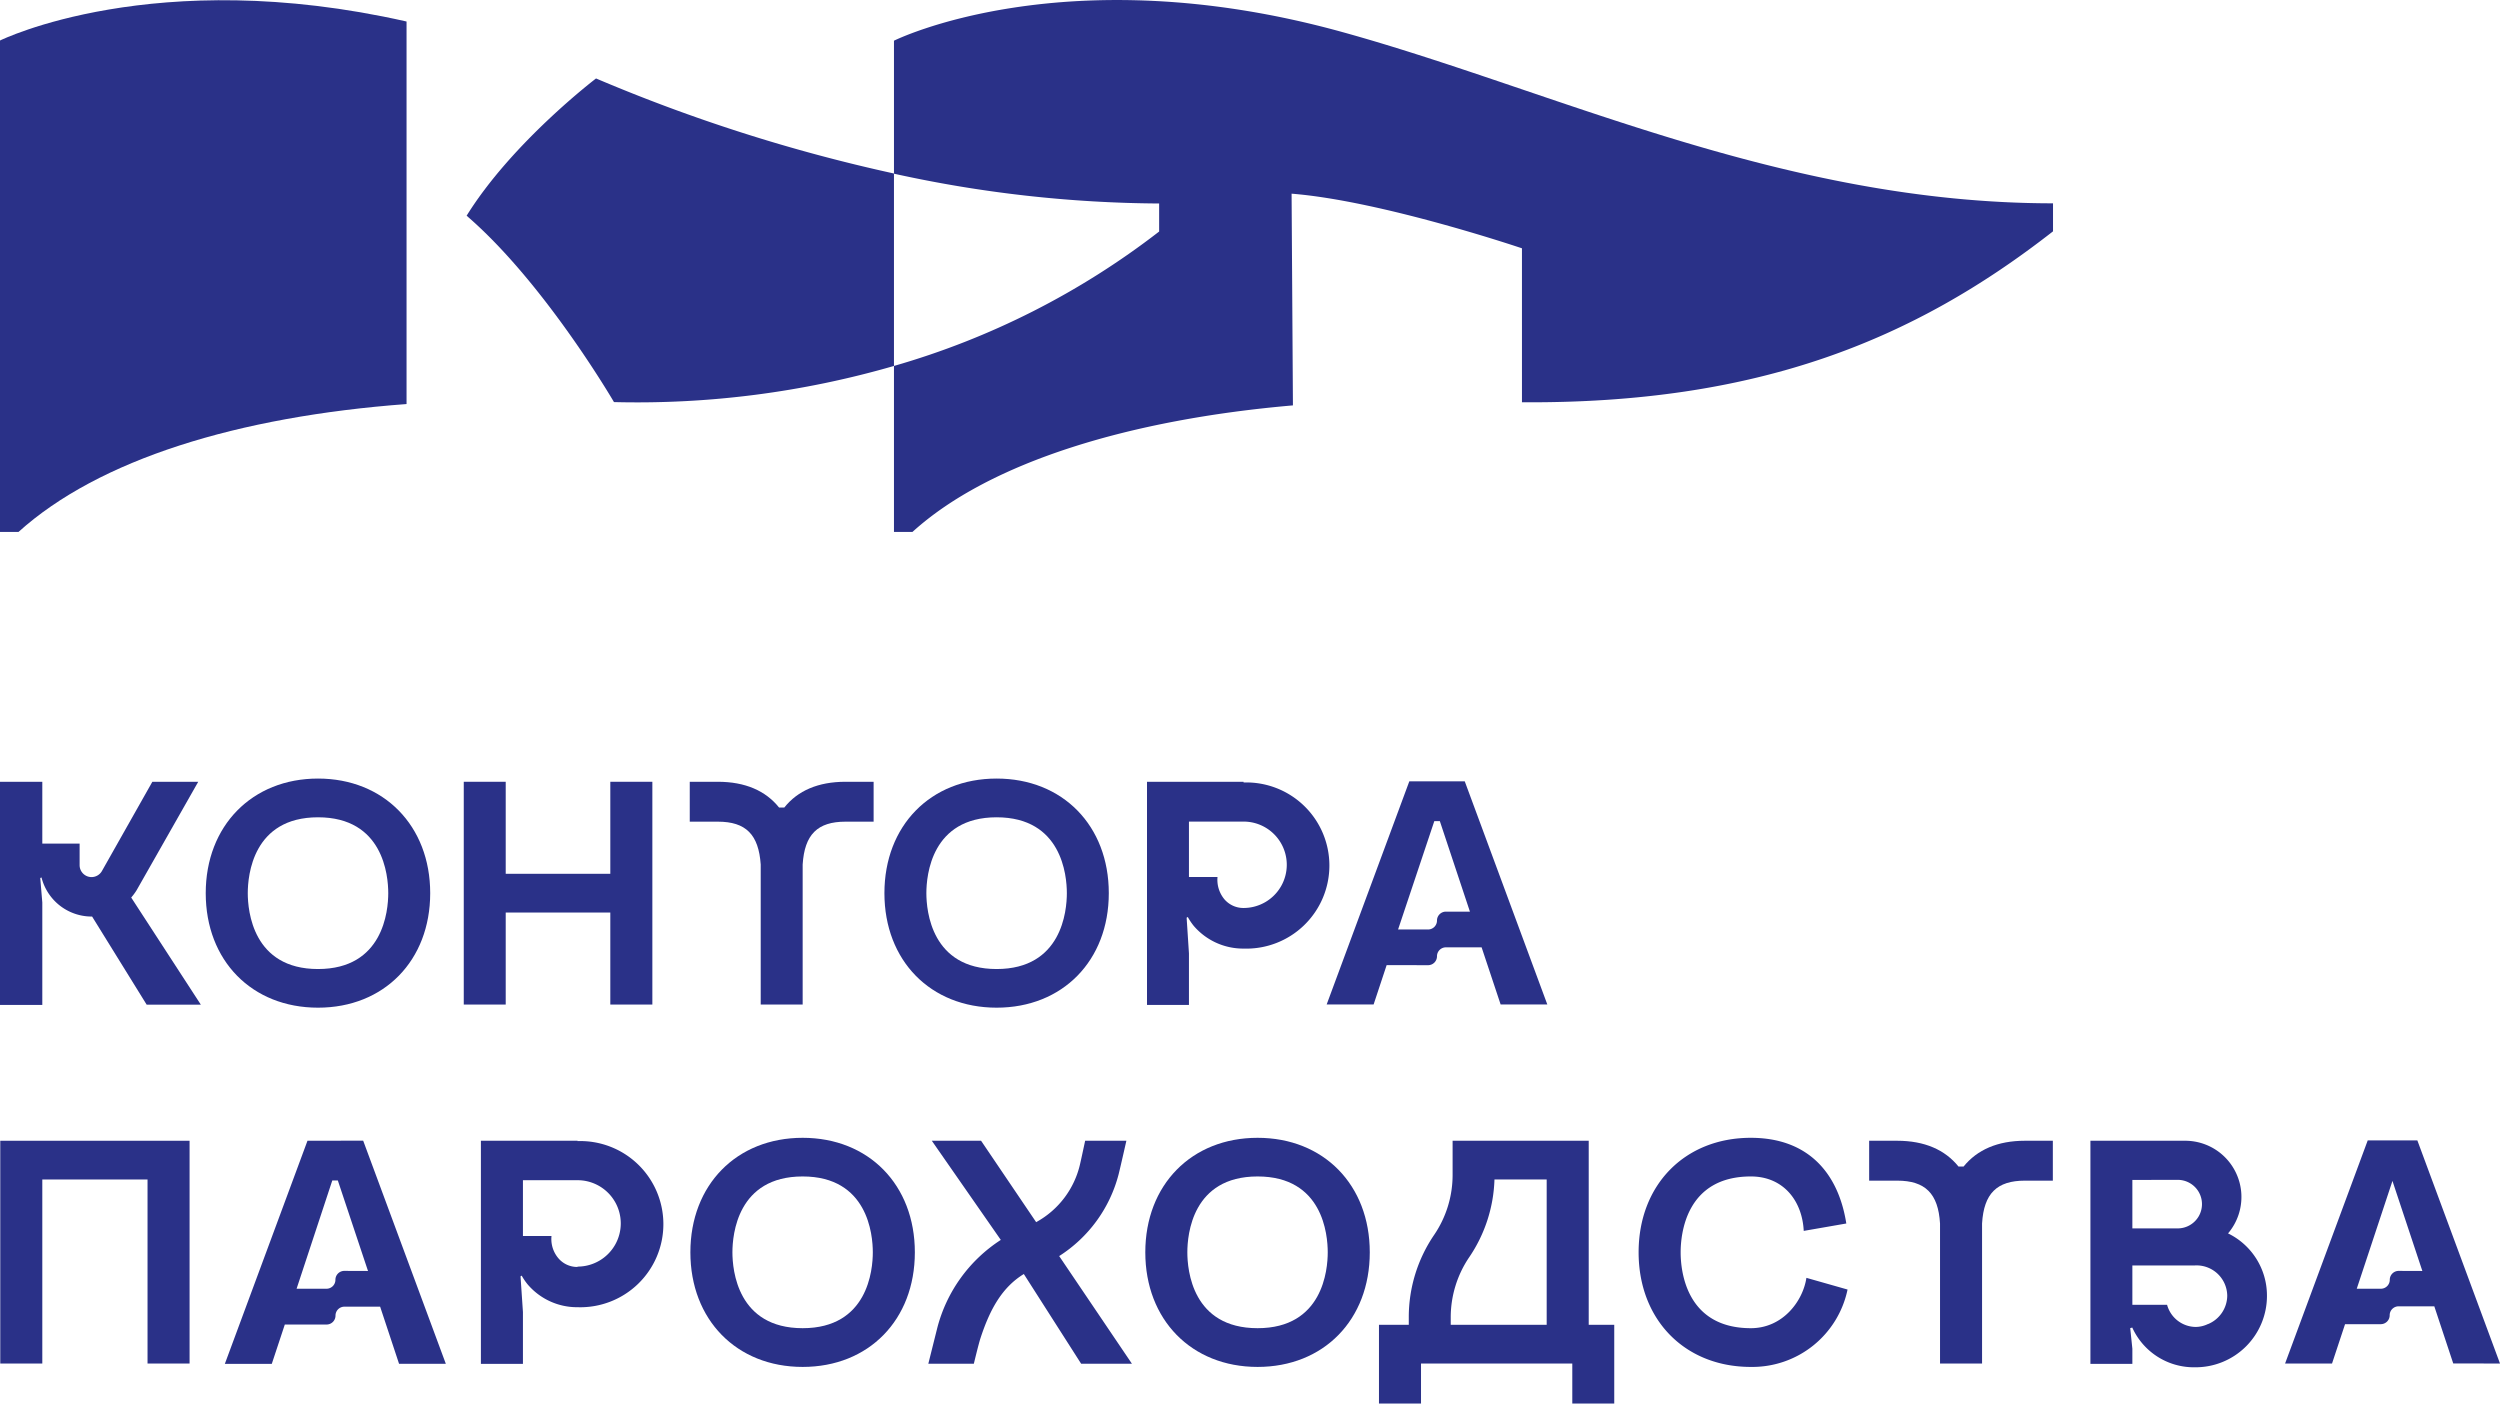
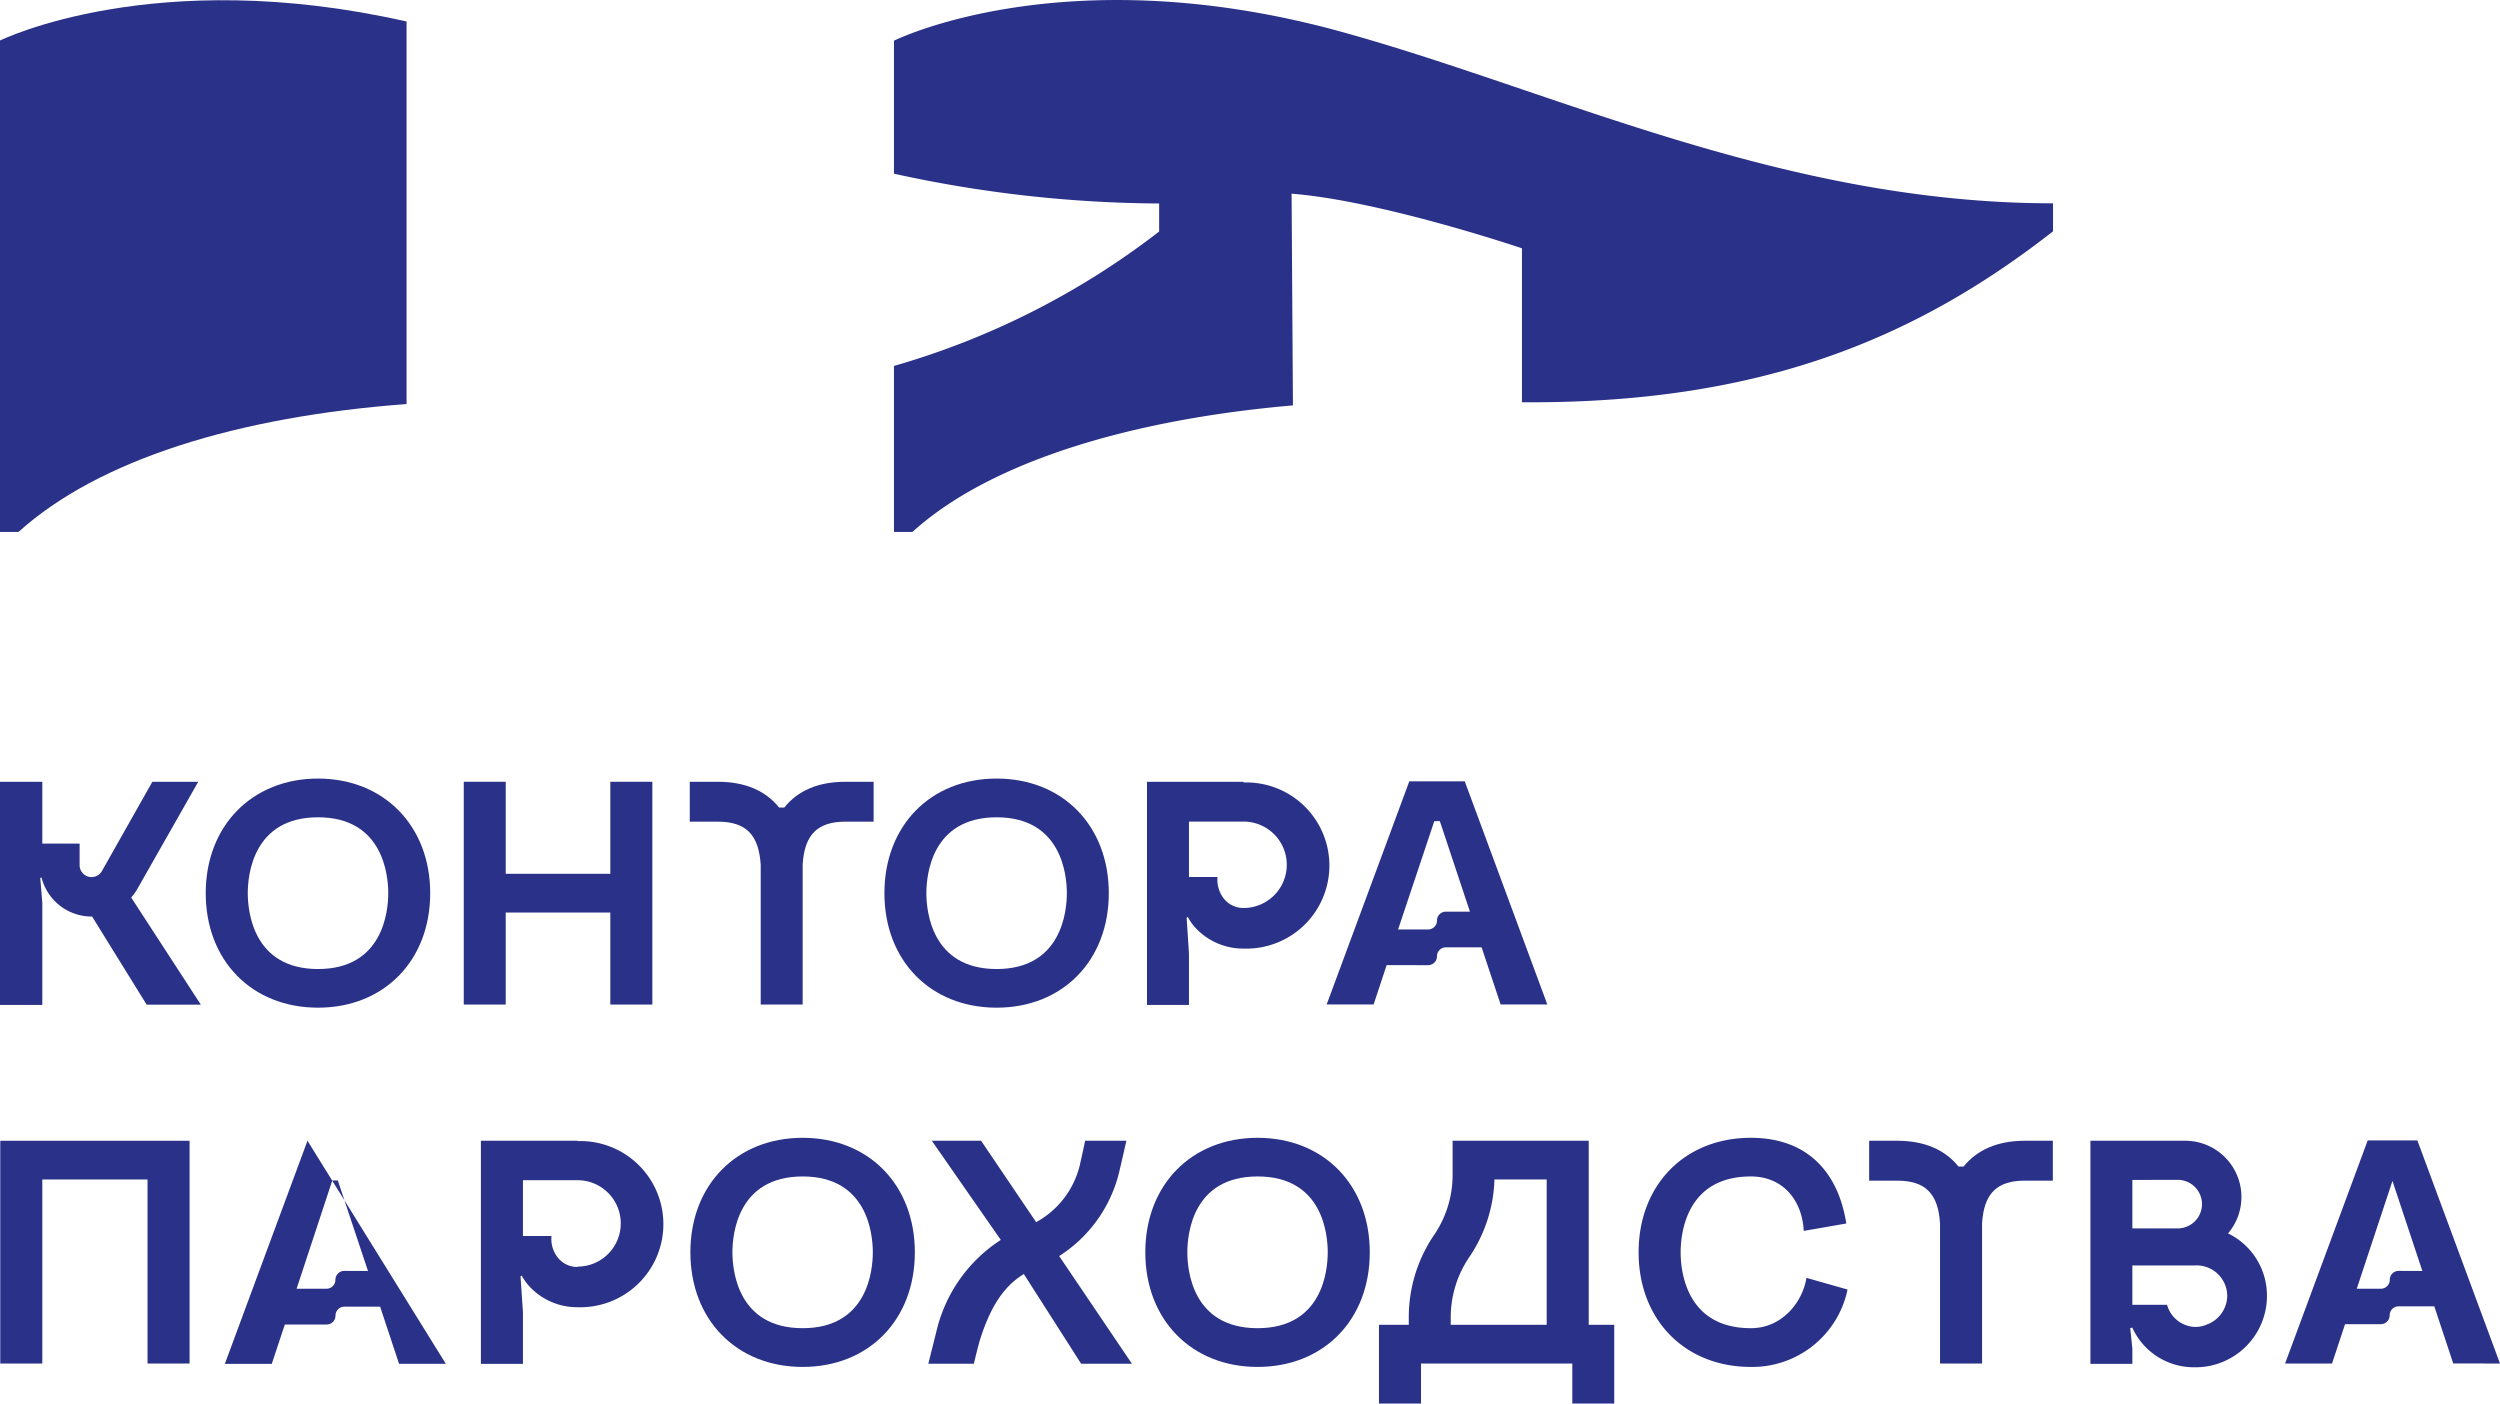
<svg xmlns="http://www.w3.org/2000/svg" viewBox="0 0 280.1 157.25">
  <defs>
    <style>.cls-1{fill:#2a3188;}</style>
  </defs>
  <g id="Слой_2" data-name="Слой 2">
    <g id="Слой_1-2" data-name="Слой 1">
      <path class="cls-1" d="M15.3,99.75l6.91-12.16H17.07l-5.65,10a1.35,1.35,0,0,1-1.17.68,1.34,1.34,0,0,1-1.33-1.34V94.52H4.74V87.59H0v25H4.74V101.12l-.23-2.75.14-.06a5.8,5.8,0,0,0,5.6,4.38h.07l6.11,9.87H22.5l-7.8-12A6.22,6.22,0,0,0,15.3,99.75Z" />
      <path class="cls-1" d="M35.63,112.9c7.4,0,12.57-5.28,12.57-12.83S43,87.23,35.63,87.23s-12.58,5.28-12.58,12.84S28.22,112.9,35.63,112.9Zm0-21.33c7.3,0,7.87,6.5,7.87,8.5s-.57,8.5-7.87,8.5-7.87-6.51-7.87-8.5S28.33,91.57,35.63,91.57Z" />
      <path class="cls-1" d="M124.23,100.07c0-7.56-5.17-12.84-12.57-12.84s-12.57,5.28-12.57,12.84,5.17,12.83,12.57,12.83S124.23,107.62,124.23,100.07Zm-20.44,0c0-2,.57-8.5,7.87-8.5s7.87,6.5,7.87,8.5-.57,8.5-7.87,8.5S103.79,102.06,103.79,100.07Z" />
      <polygon class="cls-1" points="56.66 102.24 68.38 102.24 68.38 112.55 73.09 112.55 73.09 87.59 68.38 87.59 68.38 97.9 56.66 97.9 56.66 87.59 51.96 87.59 51.96 112.55 56.66 112.55 56.66 102.24" />
      <path class="cls-1" d="M85.23,96.86v15.69h4.7V96.86c.21-3.36,1.66-4.8,4.8-4.8h3.15V87.59H94.73c-3.06,0-5.36,1-6.86,2.89h-.58c-1.5-1.88-3.8-2.89-6.86-2.89H77.28v4.47h3.15C83.57,92.06,85,93.5,85.23,96.86Z" />
      <path class="cls-1" d="M160,108.14a1,1,0,0,0,1-1,1,1,0,0,1,1-1h4l2.13,6.4h5.23l-9.25-25H157.9l-9.26,25h5.26l1.46-4.41ZM160.7,92h.62l3.37,10.14H162a1,1,0,0,0-1,1,1,1,0,0,1-1,1h-3.36Z" />
      <polygon class="cls-1" points="0.03 127.81 0.03 152.77 4.74 152.77 4.74 132.15 16.53 132.15 16.53 152.77 21.24 152.77 21.24 127.81 0.03 127.81" />
      <path class="cls-1" d="M89.93,127.48c-7.41,0-12.58,5.28-12.58,12.83s5.17,12.84,12.58,12.84,12.57-5.28,12.57-12.84S97.33,127.48,89.93,127.48Zm0,21.33c-7.3,0-7.87-6.5-7.87-8.5s.57-8.5,7.87-8.5,7.86,6.51,7.86,8.5S97.23,148.81,89.93,148.81Z" />
      <path class="cls-1" d="M140.9,127.48c-7.41,0-12.58,5.28-12.58,12.83s5.17,12.84,12.58,12.84,12.57-5.28,12.57-12.84S148.3,127.48,140.9,127.48Zm0,21.33c-7.31,0-7.87-6.5-7.87-8.5s.56-8.5,7.87-8.5,7.86,6.51,7.86,8.5S148.2,148.81,140.9,148.81Z" />
      <path class="cls-1" d="M125.34,131.53c.23-.93.86-3.72.86-3.72h-4.62s-.41,1.93-.56,2.57a9.93,9.93,0,0,1-4.93,6.55l-6.17-9.12H104.4l7.73,11.11a16.72,16.72,0,0,0-7.12,9.87l-1,4h5.1s.51-2.13.73-2.82c1.1-3.38,2.48-5.76,4.87-7.23l6.42,10.05h5.69l-8.15-12.06A15.46,15.46,0,0,0,125.34,131.53Z" />
-       <path class="cls-1" d="M34.45,127.81l-9.26,25h5.26l1.46-4.41h4.68a1,1,0,0,0,1-1,1,1,0,0,1,1-1h4l2.12,6.4h5.24l-9.26-25Zm4.13,14.58a1,1,0,0,0-1,1,1,1,0,0,1-1,1H33.23l4-12.13h.62l3.38,10.14Z" />
+       <path class="cls-1" d="M34.45,127.81l-9.26,25h5.26l1.46-4.41h4.68a1,1,0,0,0,1-1,1,1,0,0,1,1-1h4l2.12,6.4h5.24Zm4.13,14.58a1,1,0,0,0-1,1,1,1,0,0,1-1,1H33.23l4-12.13h.62l3.38,10.14Z" />
      <path class="cls-1" d="M280.1,152.77l-9.26-25h-5.56l-9.26,25h5.26l1.46-4.41h4a1,1,0,0,0,1-1,1,1,0,0,1,1-1h4l2.12,6.4Zm-11.35-10.38a1,1,0,0,0-1,1,1,1,0,0,1-1,1h-2.7l4-12.08,3.35,10.09Z" />
      <path class="cls-1" d="M178,127.81H162.75v3.81a11.93,11.93,0,0,1-2.07,6.74,16.35,16.35,0,0,0-2.84,9.24v.83H154.5v8.82h4.71v-4.48h16.95v4.48h4.7v-8.82H178ZM162.54,147.6a12,12,0,0,1,2.07-6.74,16.37,16.37,0,0,0,2.83-8.71h5.85v16.28H162.54Z" />
      <path class="cls-1" d="M64.71,127.81H53.88v25h4.71V147l-.27-4,.13-.08a6.68,6.68,0,0,0,.68,1,7.28,7.28,0,0,0,5.58,2.54,9.31,9.31,0,1,0,0-18.61Zm0,14.14a2.77,2.77,0,0,1-2.17-1,3.33,3.33,0,0,1-.75-2.47h-3.2v-6.25h6.12a4.84,4.84,0,1,1,0,9.68Z" />
      <path class="cls-1" d="M139.33,87.59H128.51v25h4.7v-5.77l-.26-4,.13-.08a6.62,6.62,0,0,0,.67,1,7.29,7.29,0,0,0,5.58,2.54,9.31,9.31,0,1,0,0-18.61Zm0,14.14a2.8,2.8,0,0,1-2.17-1,3.42,3.42,0,0,1-.75-2.47h-3.2V92.05h6.12a4.84,4.84,0,0,1,0,9.68Z" />
      <path class="cls-1" d="M196.17,148.81c-7.31,0-7.87-6.5-7.87-8.5s.56-8.5,7.87-8.5c3.68,0,5.76,2.78,5.92,6.1l4.77-.83c-.9-5.73-4.35-9.6-10.7-9.6-7.4,0-12.57,5.28-12.57,12.83s5.17,12.84,12.57,12.84A10.9,10.9,0,0,0,207,144.48l-4.61-1.31C202,145.78,199.74,148.81,196.17,148.81Z" />
      <path class="cls-1" d="M220,130.7h-.57c-1.51-1.88-3.81-2.89-6.87-2.89h-3.14v4.47h3.14c3.14,0,4.6,1.44,4.8,4.8v15.69h4.71V137.08c.2-3.36,1.66-4.8,4.8-4.8H230v-4.47h-3.14C223.82,127.81,221.52,128.82,220,130.7Z" />
      <path class="cls-1" d="M249.63,138.19a6.3,6.3,0,0,0-4.84-10.38H234.21v25h4.7v-1.7l-.24-2.31.23-.06a7.57,7.57,0,0,0,7,4.45,8,8,0,0,0,8.09-8A7.75,7.75,0,0,0,249.63,138.19Zm-5.64-6a2.72,2.72,0,1,1,0,5.44h-5.08V132.2Zm3.4,16.15a3.22,3.22,0,0,1-1.42.33,3.36,3.36,0,0,1-3.17-2.48h-3.89v-4.41h7a3.44,3.44,0,0,1,3.63,3.4A3.48,3.48,0,0,1,247.39,148.35Z" />
-       <path class="cls-1" d="M66.78,8.79s-9.39,7.14-14.5,15.38C61,31.67,68.79,45.05,68.79,45.05A103.4,103.4,0,0,0,100.16,41V19.44A188.11,188.11,0,0,1,66.78,8.79Z" />
      <path class="cls-1" d="M150.28,3.56c-31-8.55-50.12,1-50.12,1v14.9a141.42,141.42,0,0,0,29.71,3.34v3.14A88.39,88.39,0,0,1,100.16,41V59.6h2.07c8.68-7.88,24.49-12.61,42.63-14.18l-.15-23.72c10.1.8,25.81,6.12,25.81,6.12V45.07c26.4.18,43.87-6.94,59.5-19.15V22.78C199.74,22.78,174.17,10.15,150.28,3.56Z" />
      <path class="cls-1" d="M0,4.54V59.6H2.07c9-8.12,24.56-12.92,43.48-14.33V2.41C17.28-4,0,4.54,0,4.54Z" />
    </g>
  </g>
</svg>